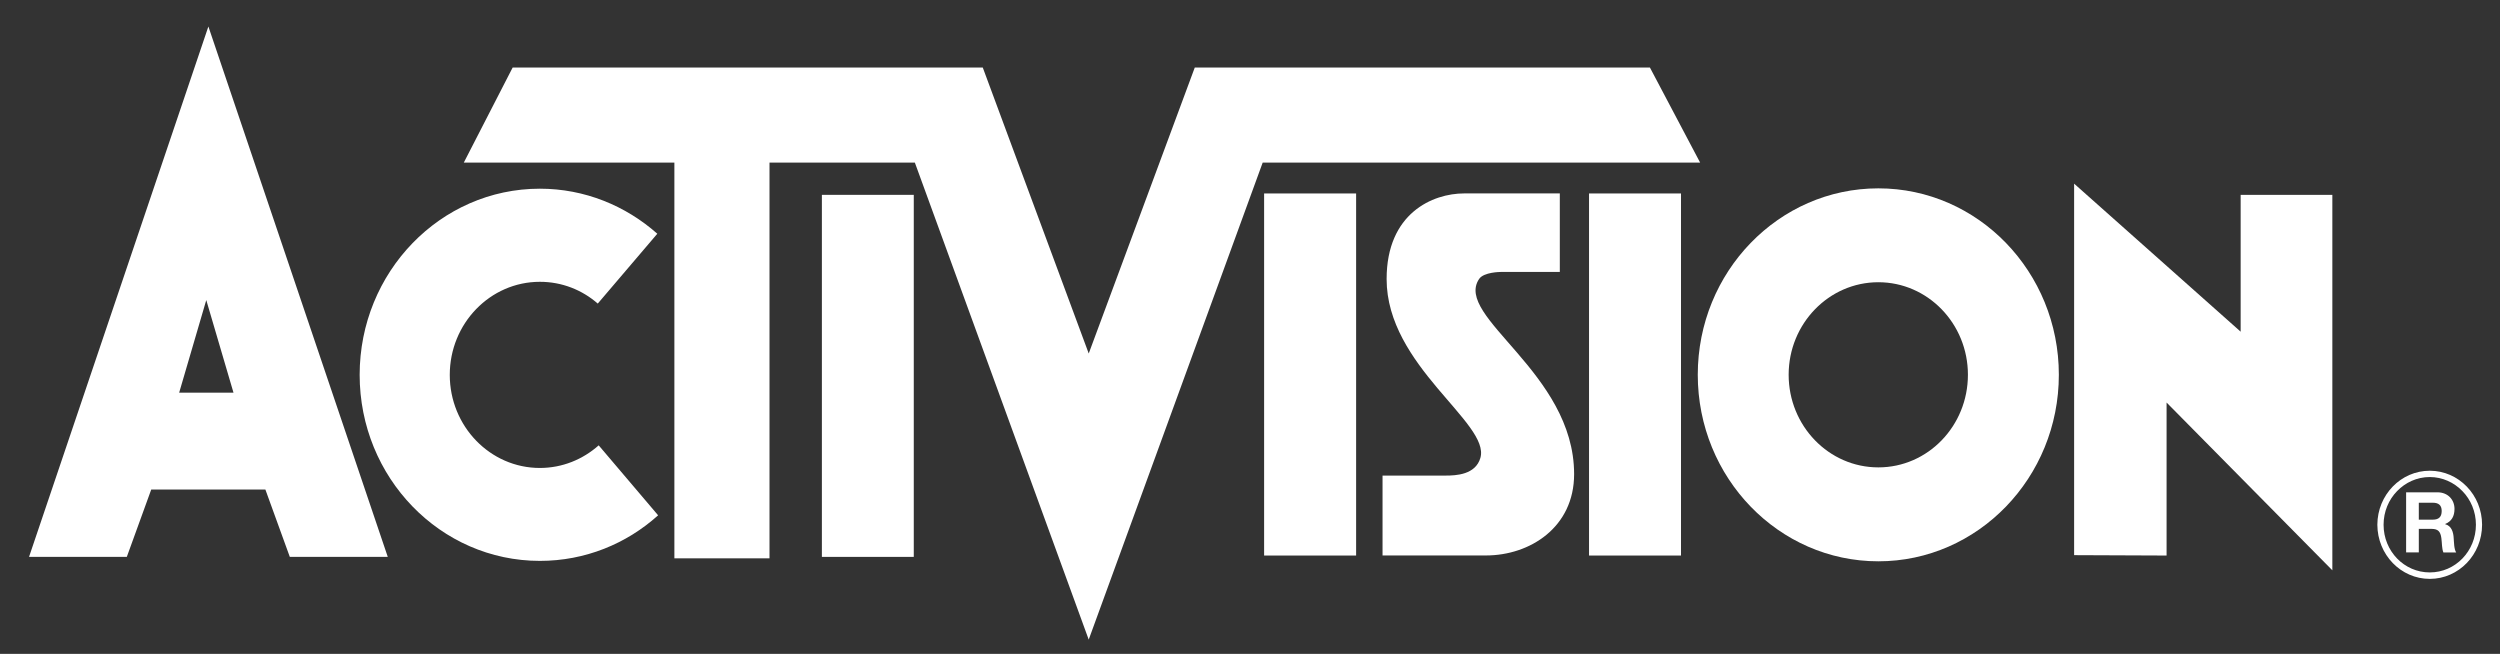
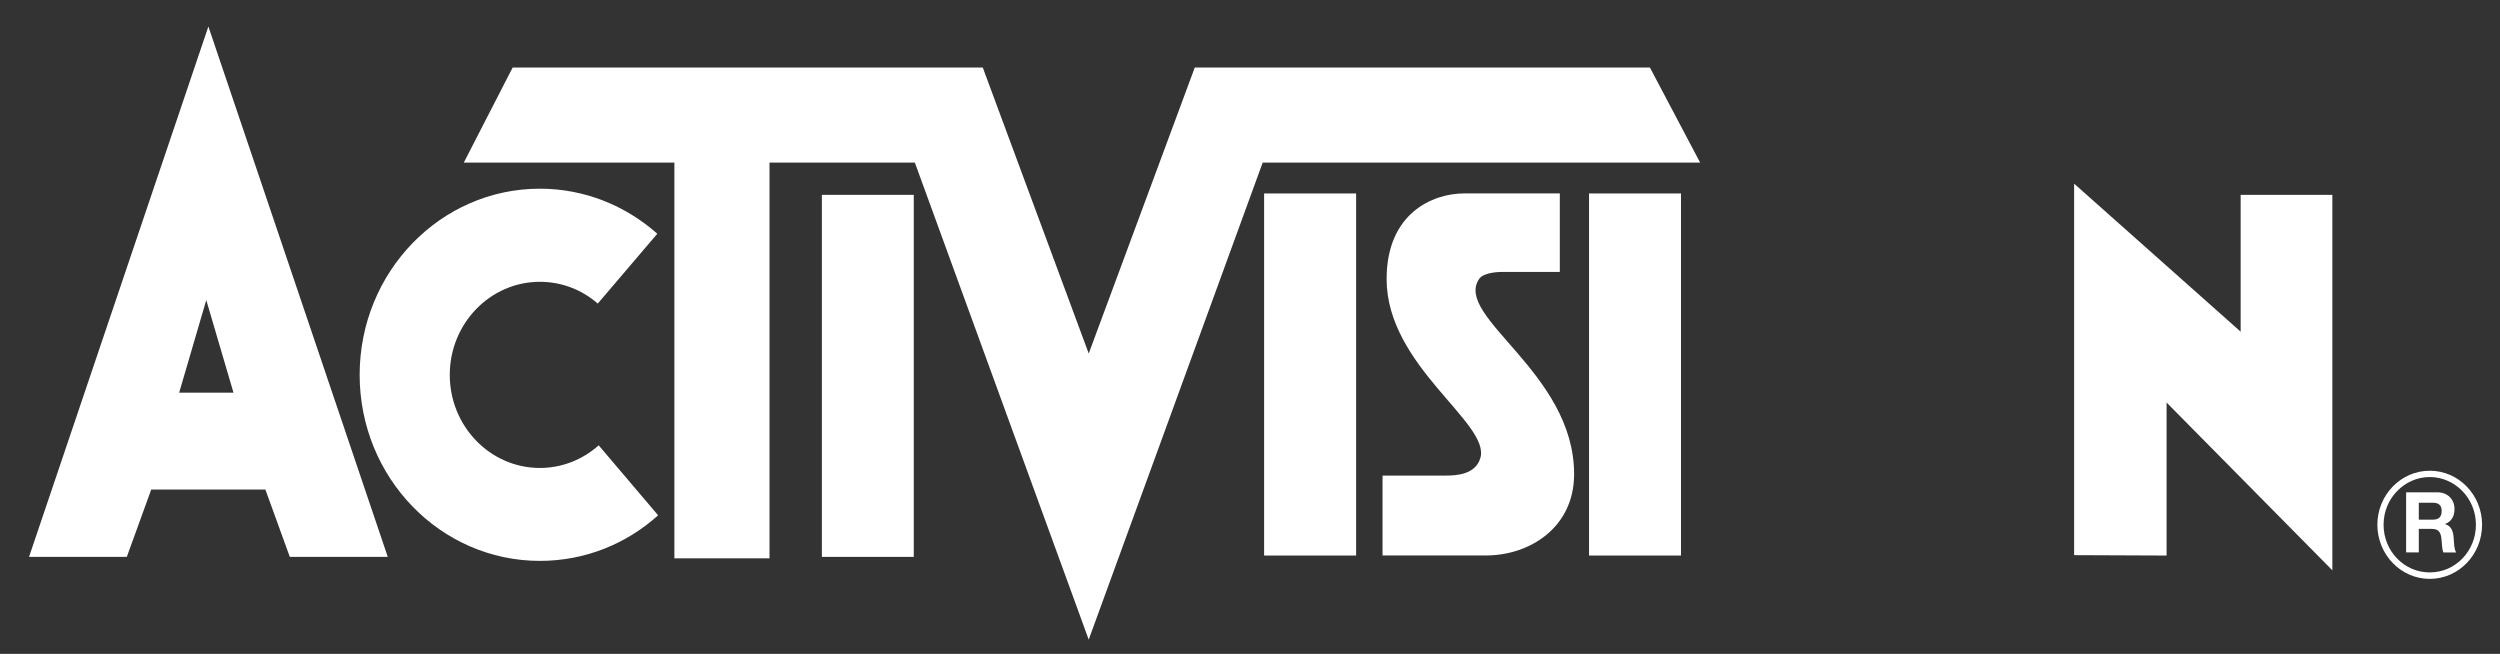
<svg xmlns="http://www.w3.org/2000/svg" width="65" height="17" viewBox="0 0 65 17" fill="none">
  <rect x="0" y="0" width="65" height="17" fill="#333333" stroke="none" />
  <g clip-path="url(#clip0_48_12992)">
    <path d="M61.811 13.643H61.973C61.973 13.988 62.107 14.296 62.324 14.521C62.542 14.745 62.84 14.883 63.174 14.883C63.507 14.883 63.806 14.745 64.023 14.521C64.24 14.296 64.374 13.988 64.374 13.643H64.534C64.534 14.422 63.925 15.051 63.174 15.051C62.422 15.051 61.814 14.422 61.811 13.643ZM64.374 13.643C64.374 13.302 64.24 12.991 64.023 12.769C63.806 12.544 63.504 12.403 63.174 12.403V12.239C63.925 12.239 64.534 12.867 64.534 13.643H64.374ZM61.811 13.643C61.814 12.867 62.423 12.239 63.174 12.239V12.403C62.84 12.403 62.542 12.544 62.324 12.769C62.107 12.991 61.973 13.302 61.973 13.643H61.811Z" fill="white" />
    <path d="M21.369 5.066H23.758V14.479H21.369V5.066Z" fill="white" />
    <path d="M56.331 10.466V14.444L53.927 14.434V4.775L58.257 8.624V5.066H60.641V14.828L56.332 10.467" fill="white" />
    <path d="M9.351 9.747C9.351 7.075 11.45 4.906 14.037 4.906C15.203 4.906 16.269 5.35 17.09 6.077L15.542 7.893C15.136 7.539 14.612 7.327 14.037 7.327C12.744 7.327 11.694 8.411 11.694 9.747C11.694 11.082 12.744 12.167 14.037 12.167C14.62 12.167 15.154 11.945 15.566 11.579L17.111 13.398C16.29 14.138 15.214 14.583 14.037 14.583C11.45 14.583 9.351 12.418 9.351 9.745" fill="white" />
    <path d="M28.308 16.634L23.786 4.227H20.007V14.517H17.534V4.227H12.059L13.329 1.756H25.552L28.307 9.191L31.064 1.756H42.898L44.203 4.227H32.83L28.305 16.634" fill="white" />
    <path d="M35.946 14.444V12.365H37.588C37.855 12.365 38.363 12.344 38.49 11.906C38.754 10.996 36.052 9.519 36.052 7.255C36.052 5.542 37.252 5.029 38.067 5.029H40.555V7.071H39.019C39.019 7.071 38.578 7.071 38.457 7.253C37.79 8.238 40.927 9.68 40.927 12.328C40.927 13.711 39.779 14.442 38.633 14.442H35.948" fill="white" />
    <path d="M32.867 5.03H35.259V14.444H32.867V5.03Z" fill="white" />
    <path d="M41.315 5.03H43.706V14.444H41.315V5.03Z" fill="white" />
    <path d="M63.528 14.363C63.486 14.264 63.493 14.114 63.475 13.988C63.452 13.823 63.391 13.751 63.222 13.751H62.889V14.363H62.559V12.8H63.373C63.646 12.8 63.817 12.993 63.817 13.231C63.817 13.418 63.745 13.554 63.576 13.623V13.63C63.741 13.673 63.789 13.838 63.796 13.996C63.805 14.094 63.803 14.277 63.861 14.364H63.528M62.889 13.511H63.255C63.403 13.511 63.484 13.444 63.484 13.286C63.484 13.136 63.403 13.071 63.255 13.071H62.889V13.511Z" fill="white" />
    <path d="M7.535 14.479L6.9 12.728H3.932L3.297 14.479H0.755L5.418 0.689L10.082 14.479H7.535ZM4.658 10.21H6.071L5.363 7.802L4.658 10.21Z" fill="white" />
-     <path d="M44.142 9.744C44.142 7.069 46.244 4.897 48.837 4.897C51.43 4.897 53.53 7.069 53.53 9.744C53.53 12.419 51.427 14.594 48.837 14.594C46.247 14.594 44.142 12.422 44.142 9.744ZM46.505 9.744C46.505 11.074 47.549 12.152 48.837 12.152C50.125 12.152 51.166 11.074 51.166 9.744C51.166 8.414 50.122 7.338 48.837 7.338C47.551 7.338 46.505 8.416 46.505 9.744Z" fill="white" />
  </g>
  <defs>
    <clipPath id="clip0_48_12992">
      <rect width="63.778" height="15.945" fill="white" transform="translate(0.755 0.689)" />
    </clipPath>
  </defs>
</svg>